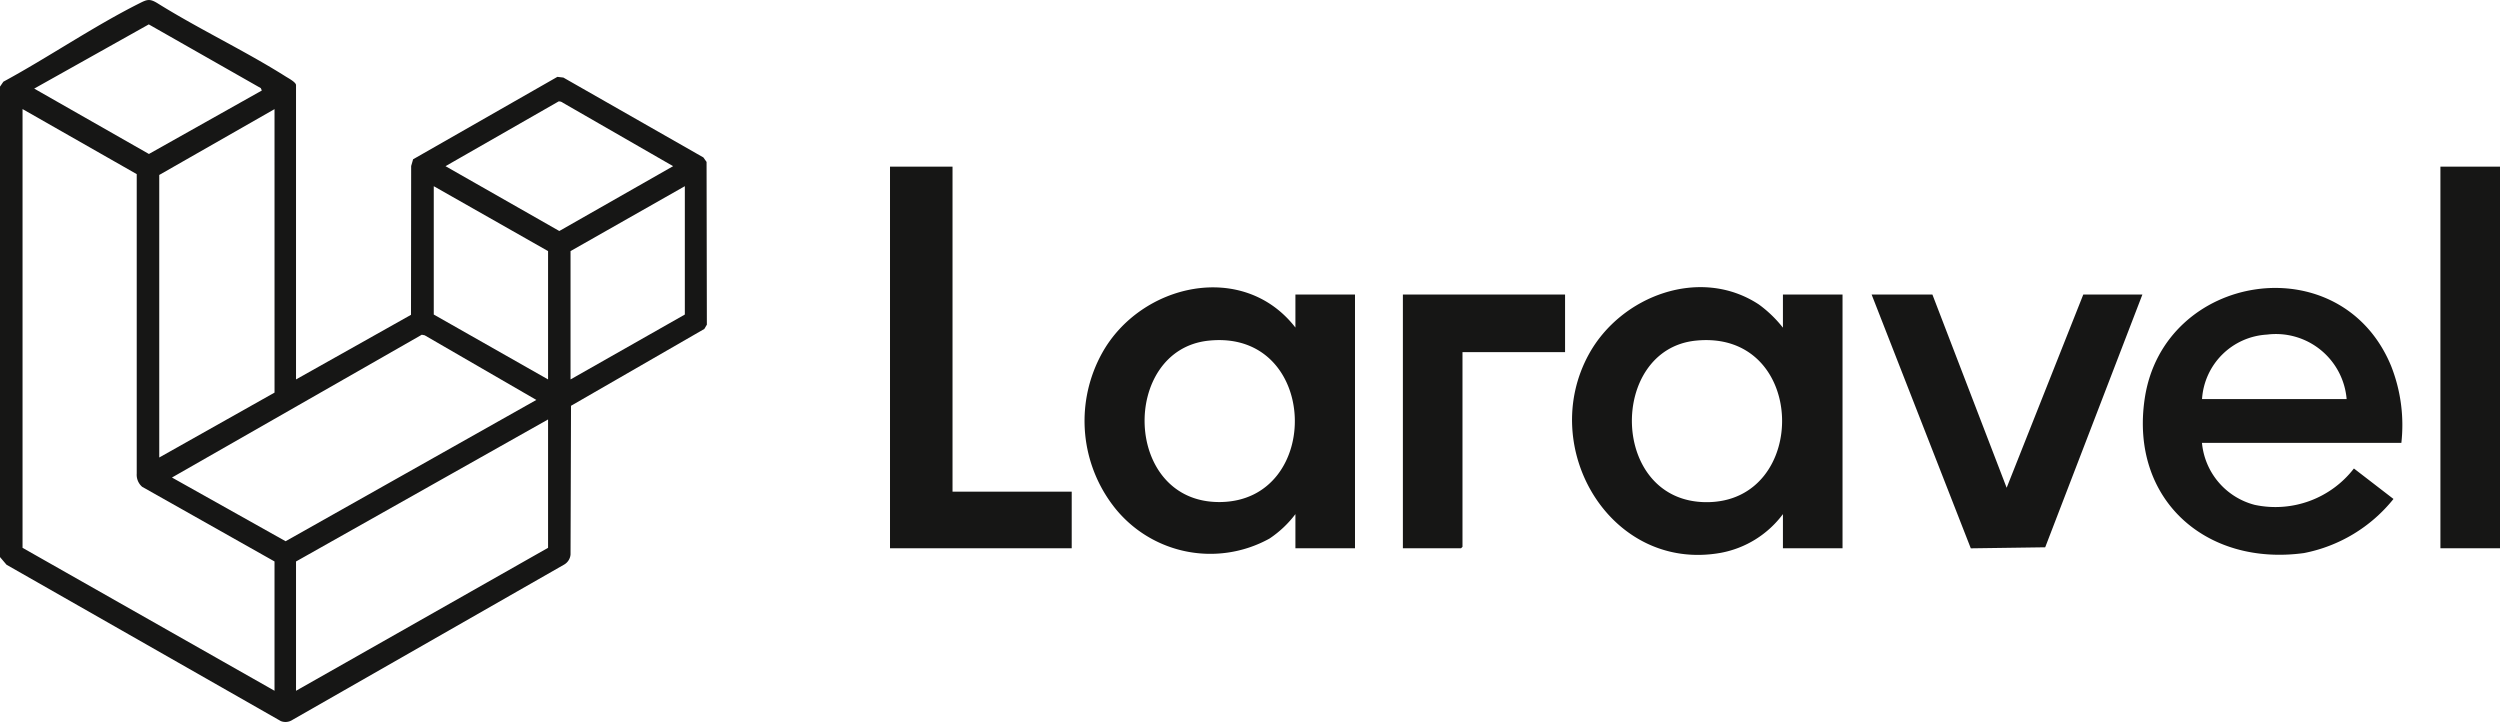
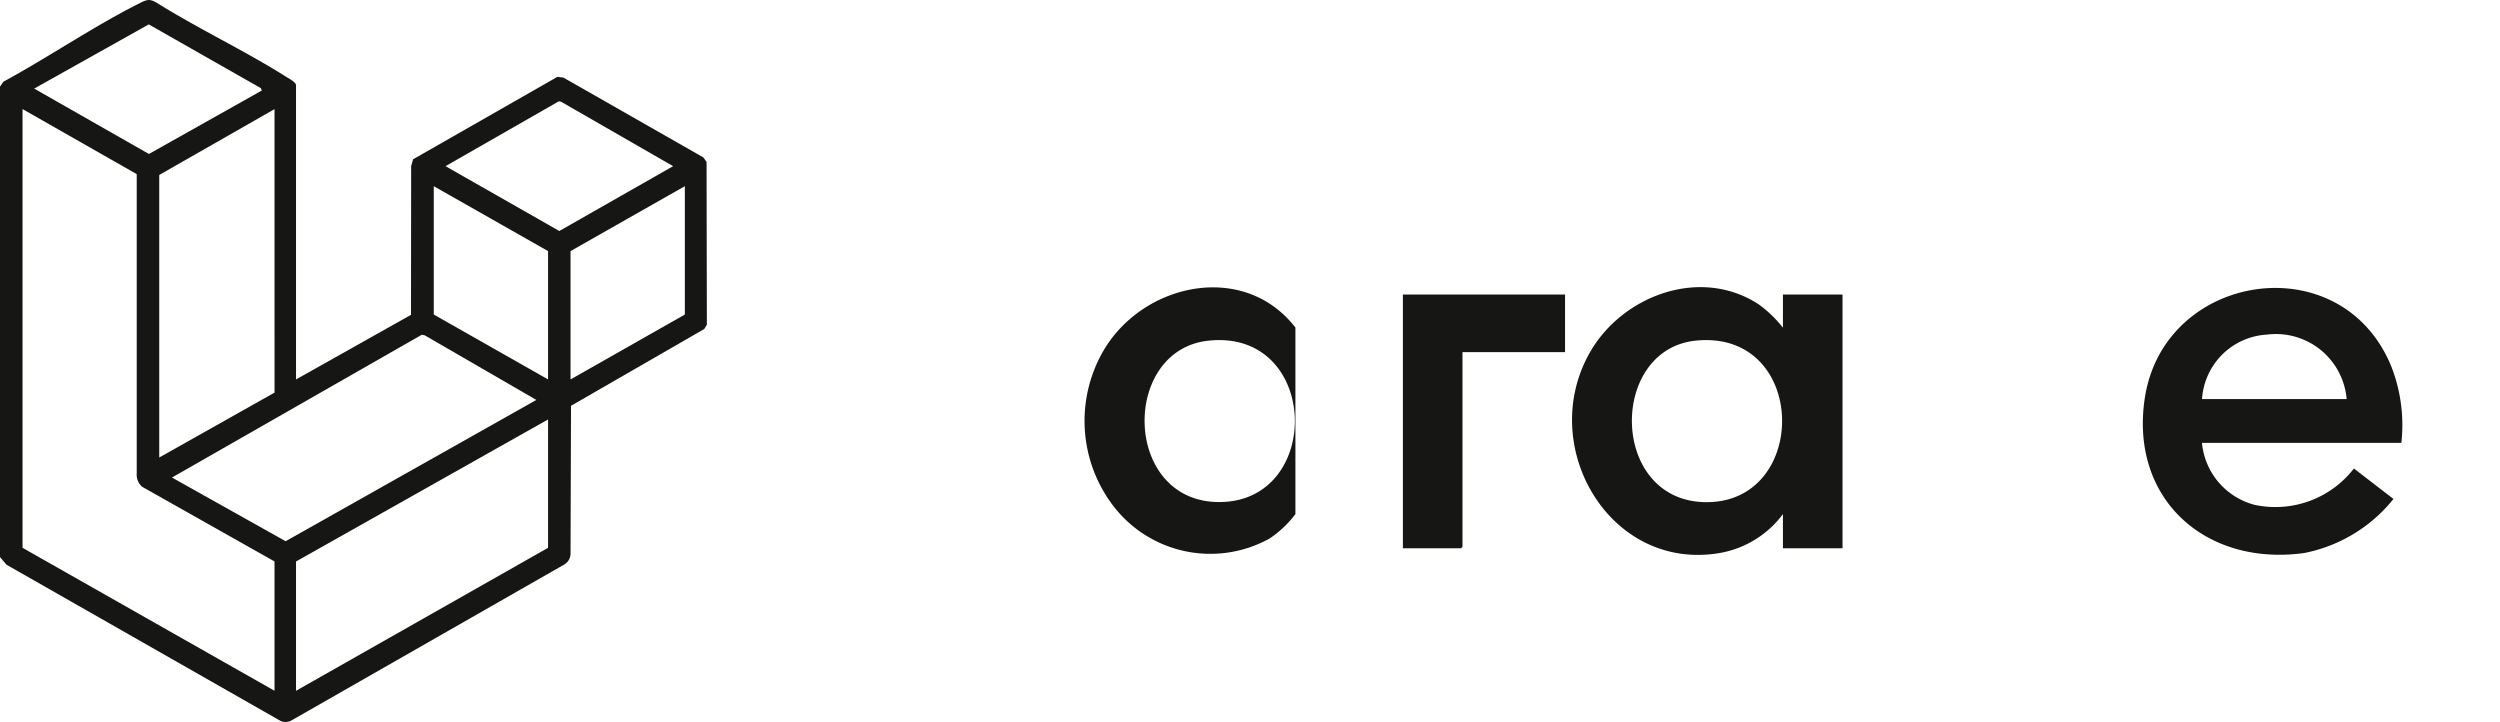
<svg xmlns="http://www.w3.org/2000/svg" width="110.895" height="32.027" viewBox="0 0 110.895 32.027">
  <defs>
    <clipPath id="clip-path">
      <rect id="Rectángulo_1552" data-name="Rectángulo 1552" width="110.895" height="32.027" fill="none" />
    </clipPath>
  </defs>
  <g id="Grupo_4159" data-name="Grupo 4159" transform="translate(0)">
    <g id="Grupo_4159-2" data-name="Grupo 4159" transform="translate(0)" clip-path="url(#clip-path)">
      <path id="Trazado_4451" data-name="Trazado 4451" d="M0,3.843l.15-.219c2-1.084,3.99-2.449,6.018-3.468.354-.178.465-.233.838,0C8.842,1.3,10.862,2.25,12.683,3.4c.105.066.448.248.448.375V16.831l5.1-2.866.007-6.6.087-.3,6.4-3.656.266.032L31.2,6.983l.142.2.013,7.219-.113.19L25.329,18l-.021,6.6a.573.573,0,0,1-.289.447L12.971,31.933a.558.558,0,0,1-.514.053L.289,25.05,0,24.71Zm11.614.172-.045-.106L6.6,1.082,1.517,3.93l5.089,2.9ZM24.777,4.5,19.762,7.371l5.048,2.876,5.048-2.876L24.963,4.555a.274.274,0,0,0-.186-.056m-12.6,26.142V24.905L6.305,21.593a.706.706,0,0,1-.24-.583l0-13.286L1,4.838V24.3Zm0-25.8L7.064,7.761V20.294l5.114-2.879ZM24.311,16.831V11.138l-5.07-2.879v5.693Zm6.067-8.572-5.07,2.879v5.693l5.07-2.879Zm-6.587,9.481-4.953-2.867-.128-.025L7.628,21.182l5.041,2.826Zm.52.866-11.18,6.3v5.736L24.311,24.3Z" transform="translate(0 0)" fill="#161615" />
      <path id="Trazado_4452" data-name="Trazado 4452" d="M380.629,69.617V68.145h2.644V79.4h-2.644V77.886a4.447,4.447,0,0,1-2.765,1.719c-4.868.864-8.136-4.652-5.838-8.82,1.425-2.585,4.936-3.907,7.533-2.2a5.4,5.4,0,0,1,1.07,1.031m-3.866.575c-3.88.394-3.822,7.147.464,7.165,4.61.02,4.511-7.671-.464-7.165" transform="translate(-301.542 -55.081)" fill="#161615" />
-       <path id="Trazado_4453" data-name="Trazado 4453" d="M265.485,69.658V68.186h2.643V79.443h-2.643V77.927a4.712,4.712,0,0,1-1.147,1.083,5.421,5.421,0,0,1-7.036-1.588,6.207,6.207,0,0,1-.4-6.624c1.709-3.1,6.271-4.14,8.588-1.14m-3.866.576c-3.9.418-3.8,7.179.5,7.158,4.615-.023,4.435-7.687-.5-7.158" transform="translate(-208.023 -55.122)" fill="#161615" />
+       <path id="Trazado_4453" data-name="Trazado 4453" d="M265.485,69.658V68.186h2.643h-2.643V77.927a4.712,4.712,0,0,1-1.147,1.083,5.421,5.421,0,0,1-7.036-1.588,6.207,6.207,0,0,1-.4-6.624c1.709-3.1,6.271-4.14,8.588-1.14m-3.866.576c-3.9.418-3.8,7.179.5,7.158,4.615-.023,4.435-7.687-.5-7.158" transform="translate(-208.023 -55.122)" fill="#161615" />
      <path id="Trazado_4454" data-name="Trazado 4454" d="M517.543,74.86H508.7a3.14,3.14,0,0,0,2.34,2.75,4.4,4.4,0,0,0,4.4-1.614l1.755,1.352a6.739,6.739,0,0,1-3.971,2.4c-4.352.594-7.721-2.381-7.065-6.842.825-5.617,8.7-6.848,10.929-1.462a7.131,7.131,0,0,1,.456,3.42m-2.427-1.948a3.149,3.149,0,0,0-3.534-2.859,3.06,3.06,0,0,0-2.88,2.859Z" transform="translate(-411.025 -55.215)" fill="#161615" />
-       <path id="Trazado_4455" data-name="Trazado 4455" d="M212.966,39.359V53.776h5.287v2.511h-8.06V39.359Z" transform="translate(-170.714 -31.967)" fill="#161615" />
-       <path id="Trazado_4456" data-name="Trazado 4456" d="M444.759,69.555l3.294,8.572,3.4-8.572h2.622l-4.312,11.213-3.3.046-4.4-11.259Z" transform="translate(-359.042 -56.491)" fill="#161615" />
-       <rect id="Rectángulo_1551" data-name="Rectángulo 1551" width="2.643" height="16.928" transform="translate(108.252 7.392)" fill="#161615" />
      <path id="Trazado_4457" data-name="Trazado 4457" d="M338.517,69.555V72.11h-4.55v8.637l-.065.065h-2.579V69.555Z" transform="translate(-269.094 -56.491)" fill="#161615" />
    </g>
  </g>
</svg>